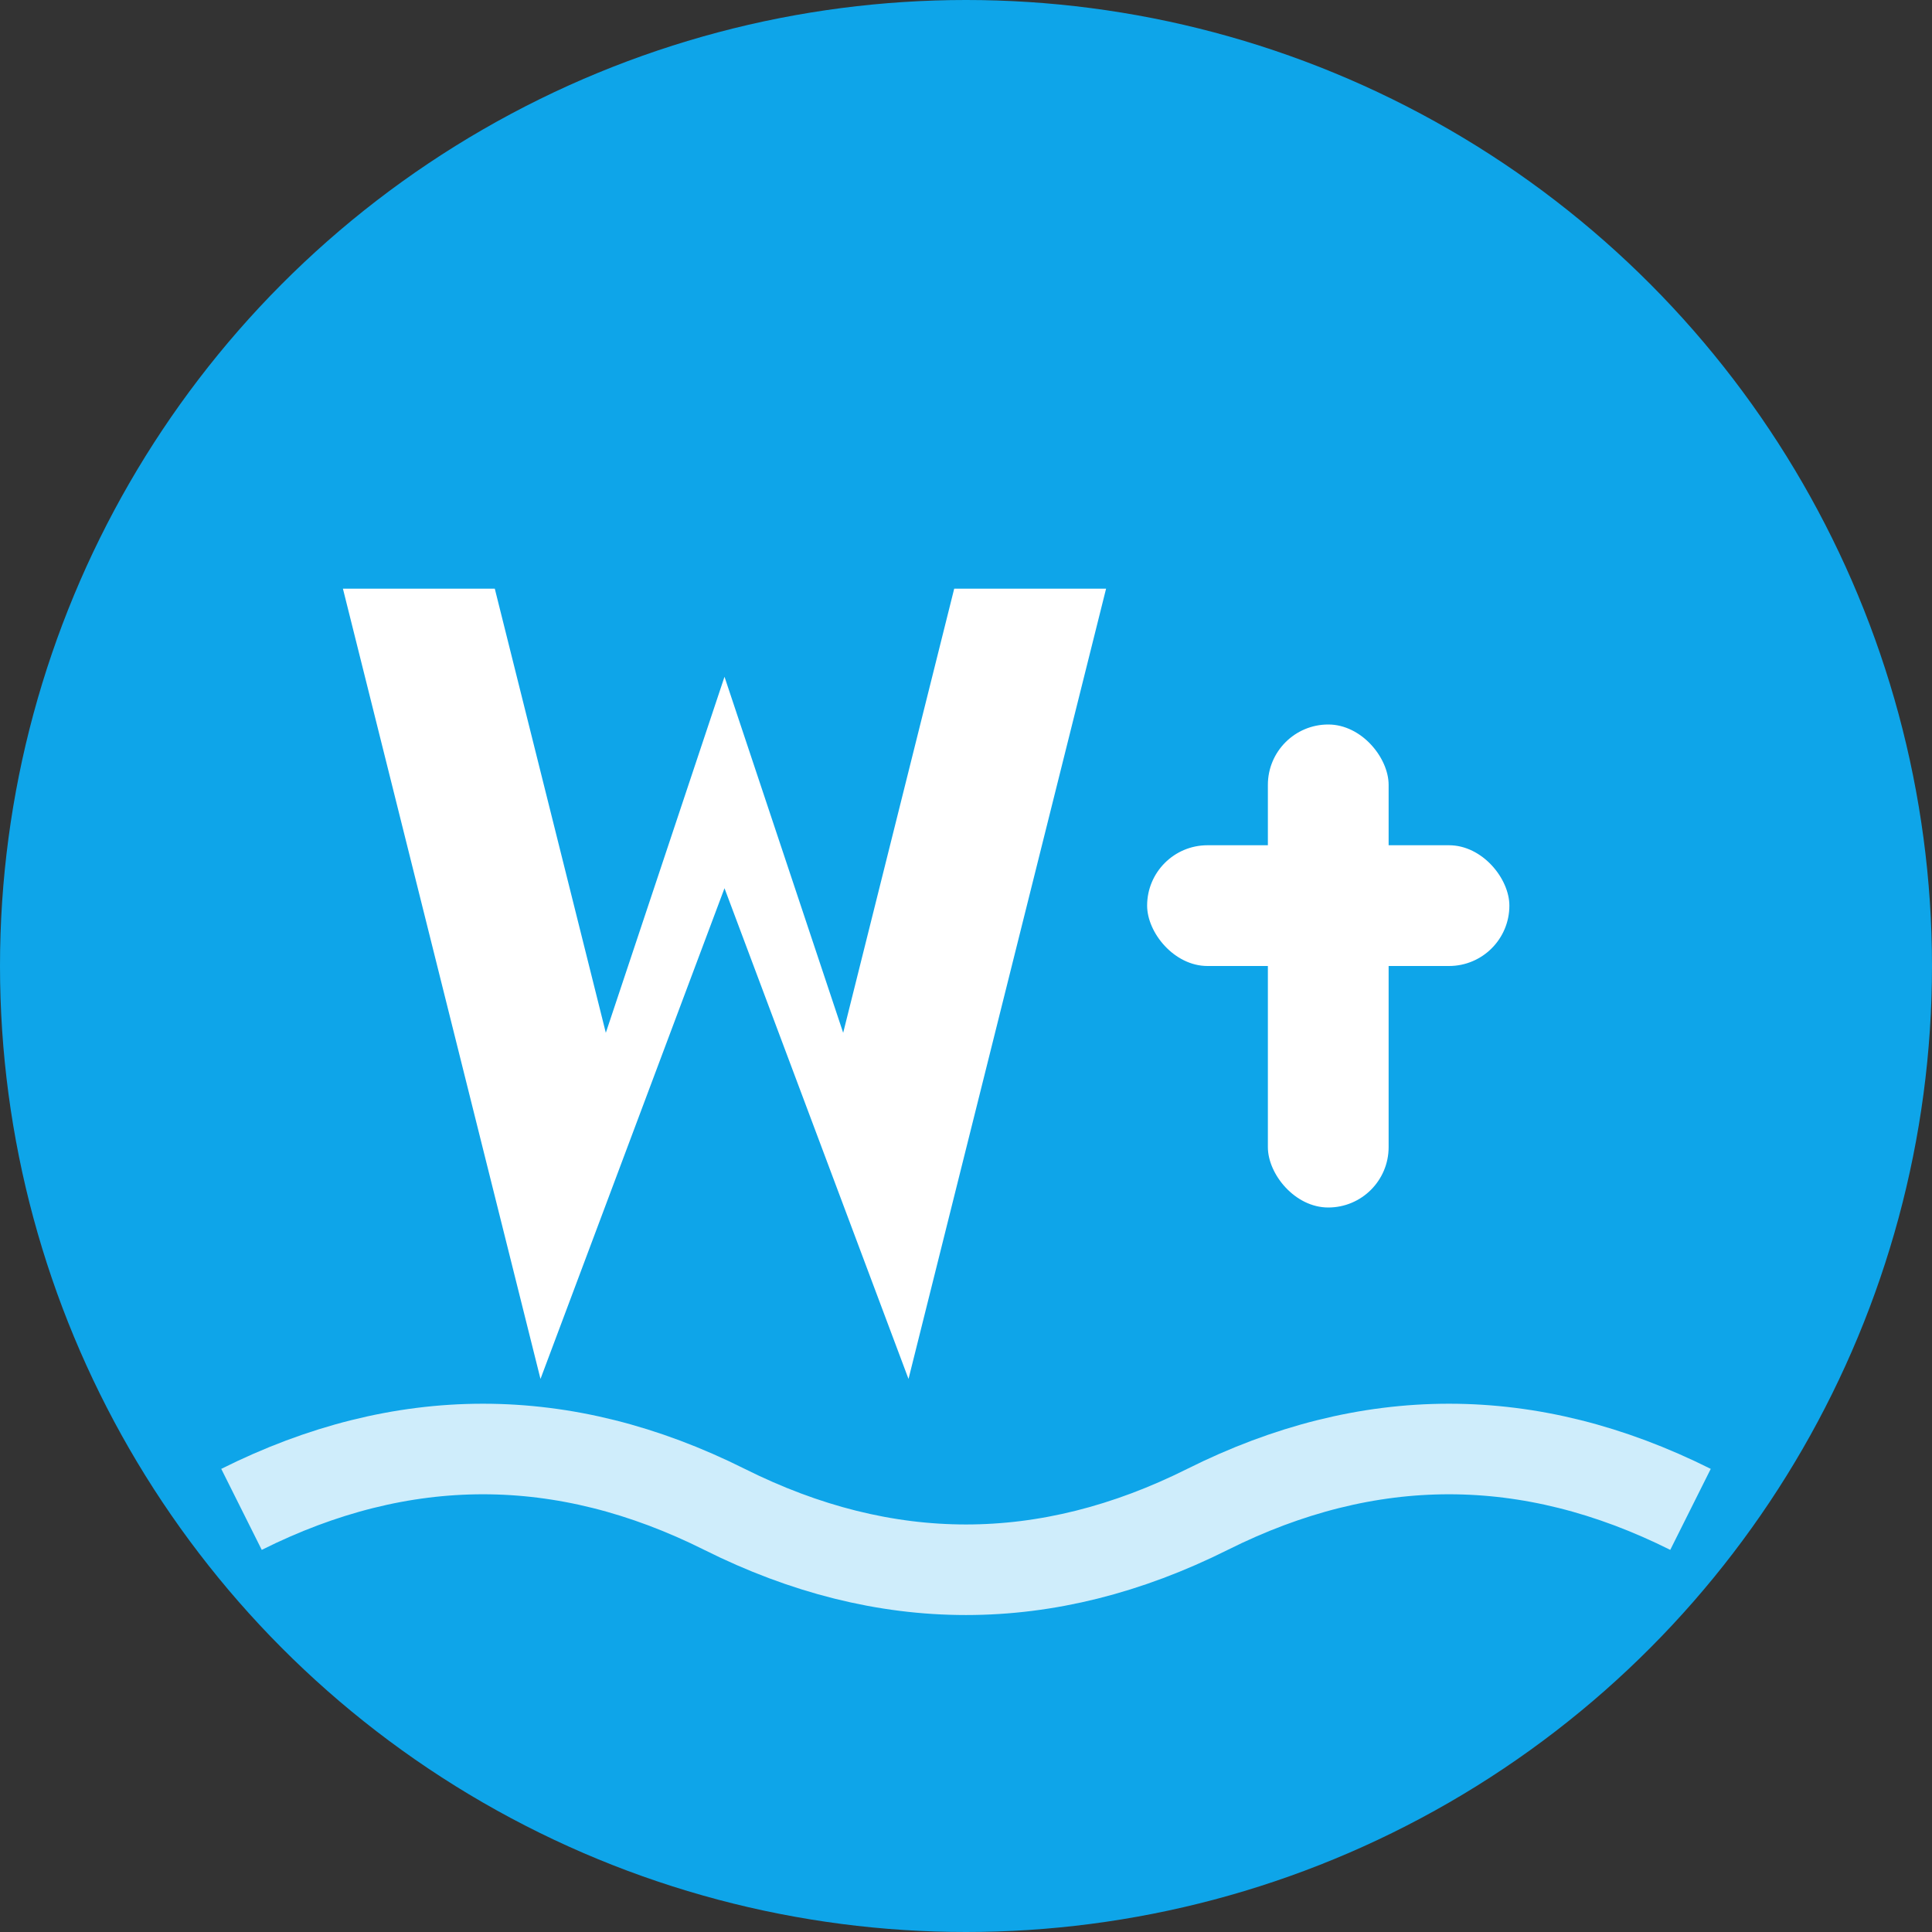
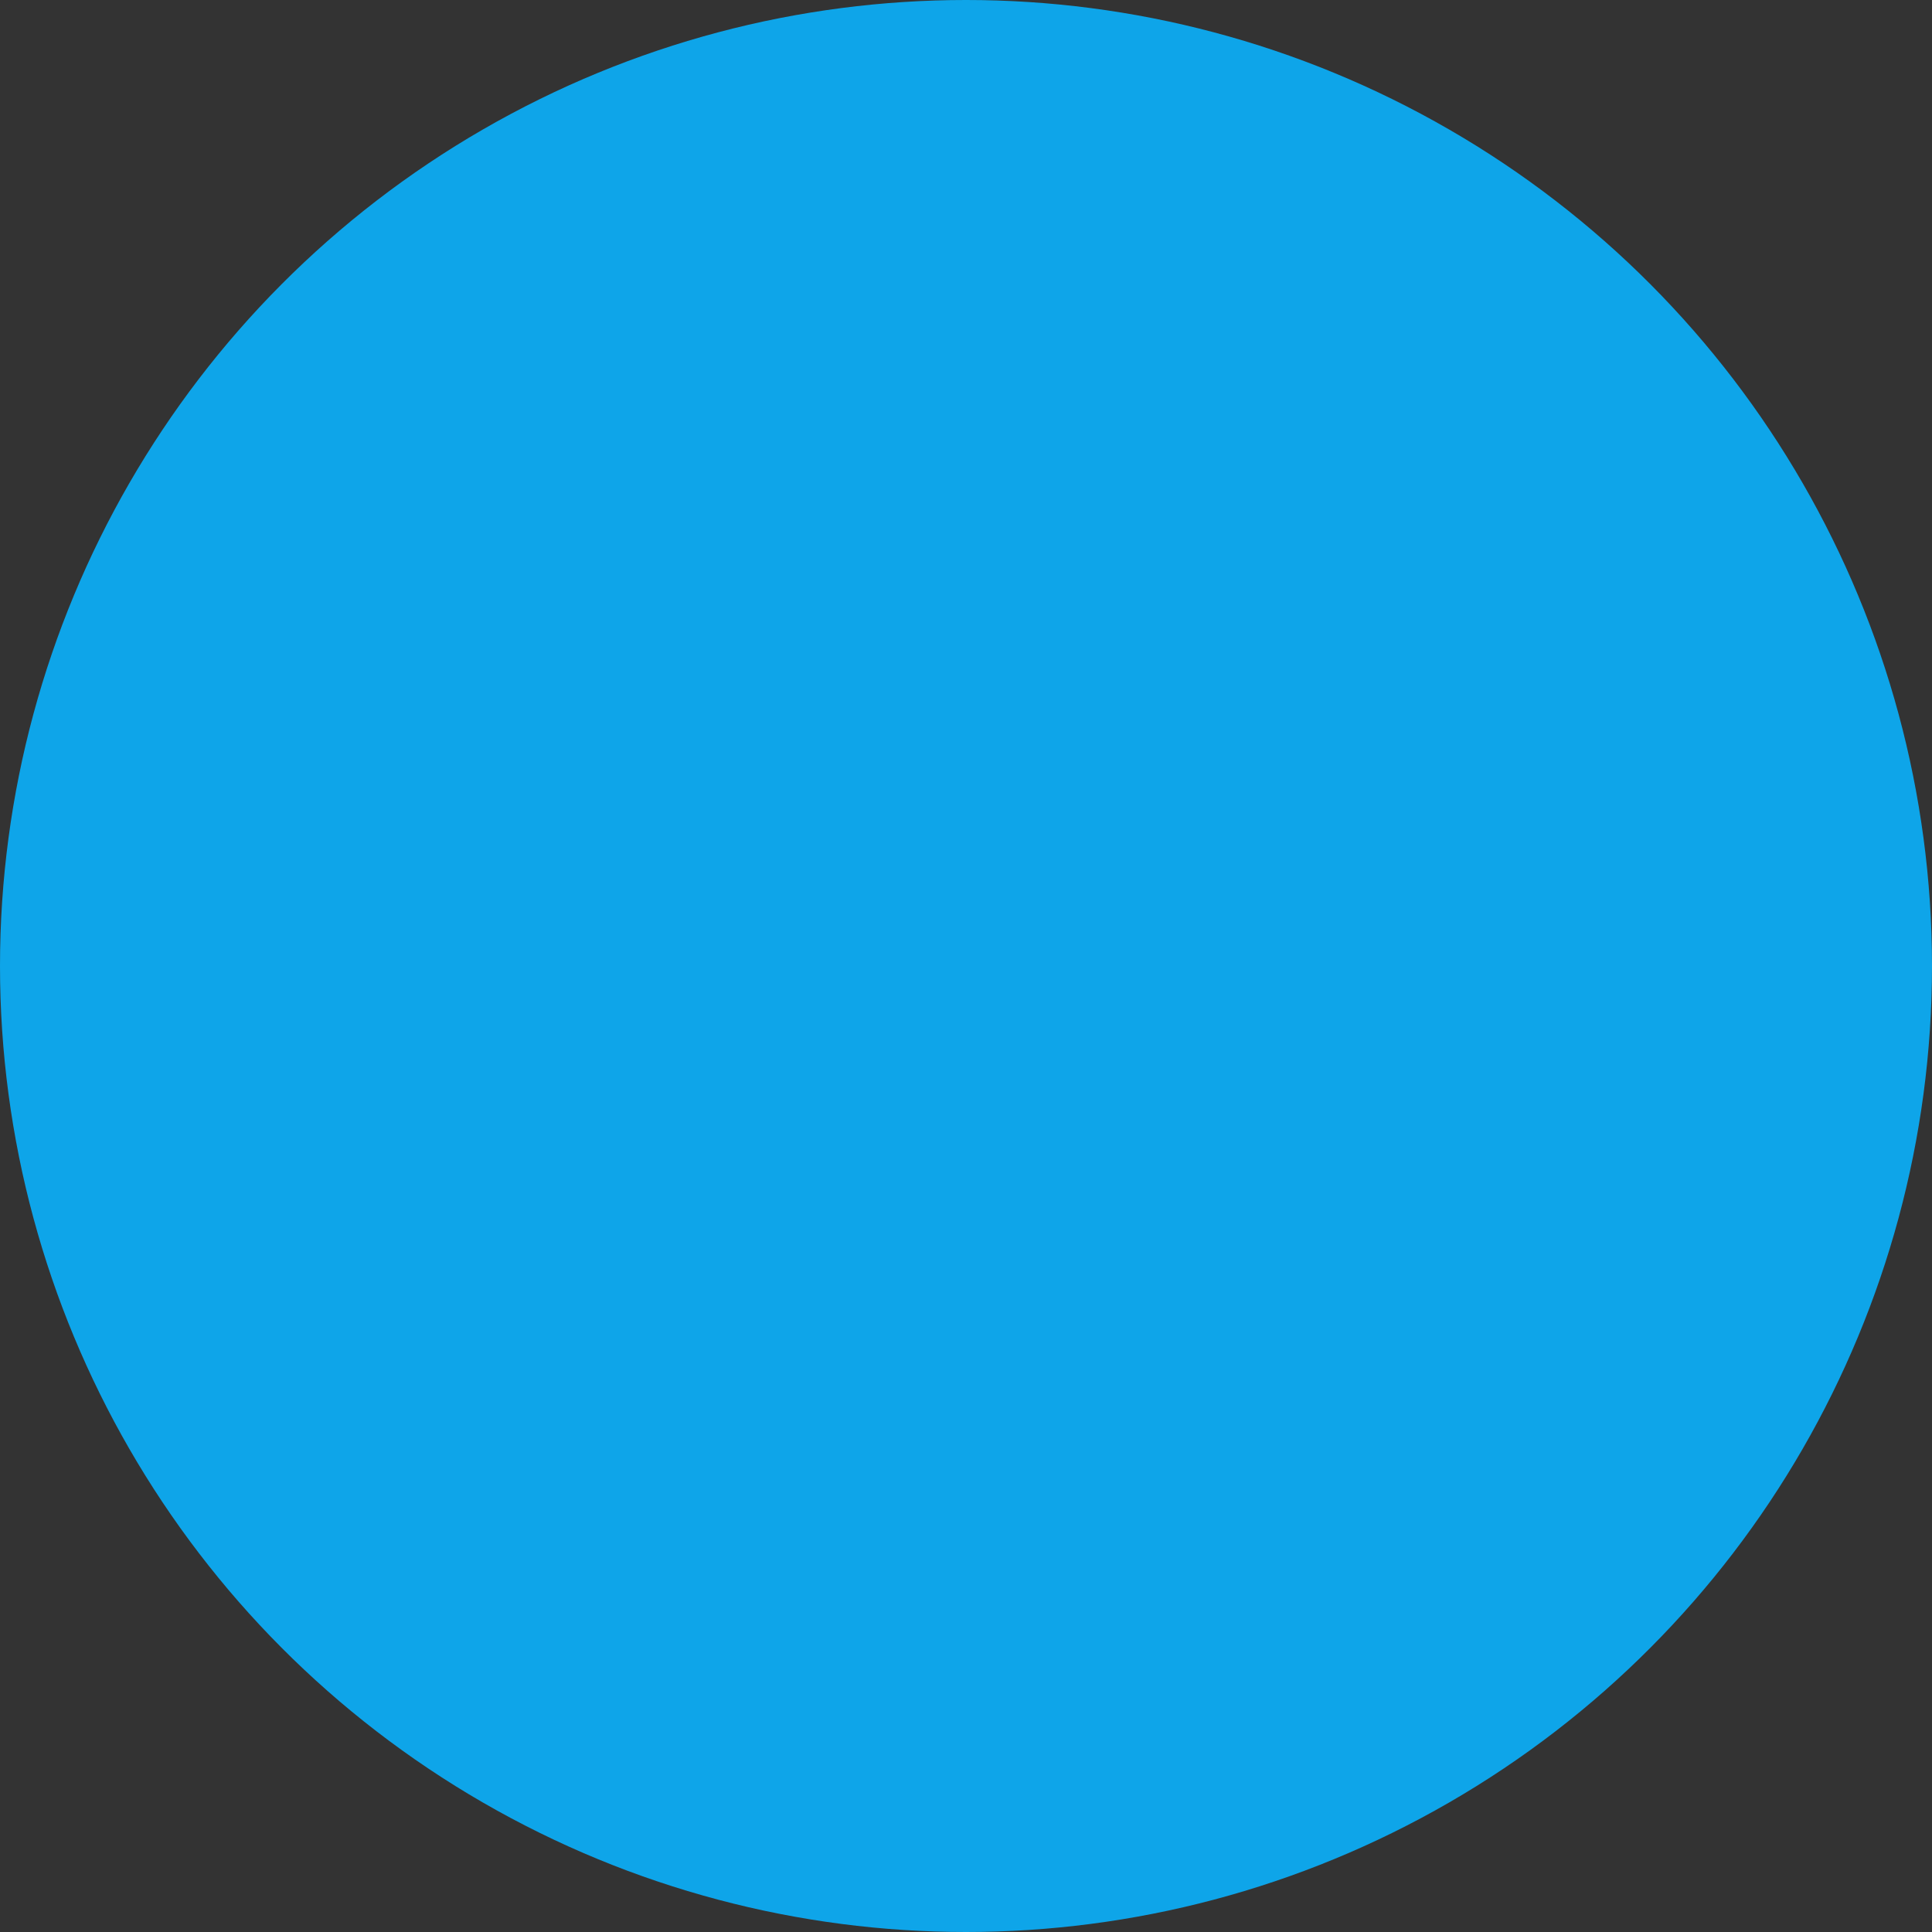
<svg xmlns="http://www.w3.org/2000/svg" viewBox="0 0 32 32" fill="none">
  <rect x="0" y="0" width="32" height="32" fill="#333333" stroke="none" />
  <circle cx="16" cy="16" r="16" fill="#0ea5e9" />
-   <path d="M6 10 L9 22 L12 14 L15 22 L18 10 L16 10 L14 18 L12 12 L10 18 L8 10 Z" fill="white" stroke="white" stroke-width="0.5" />
-   <rect x="21" y="12" width="2" height="8" rx="1" fill="white" />
-   <rect x="19" y="14" width="6" height="2" rx="1" fill="white" />
-   <path d="M4 25 Q8 23 12 25 T20 25 T28 25" stroke="white" stroke-width="1.5" fill="none" opacity="0.8" />
</svg>